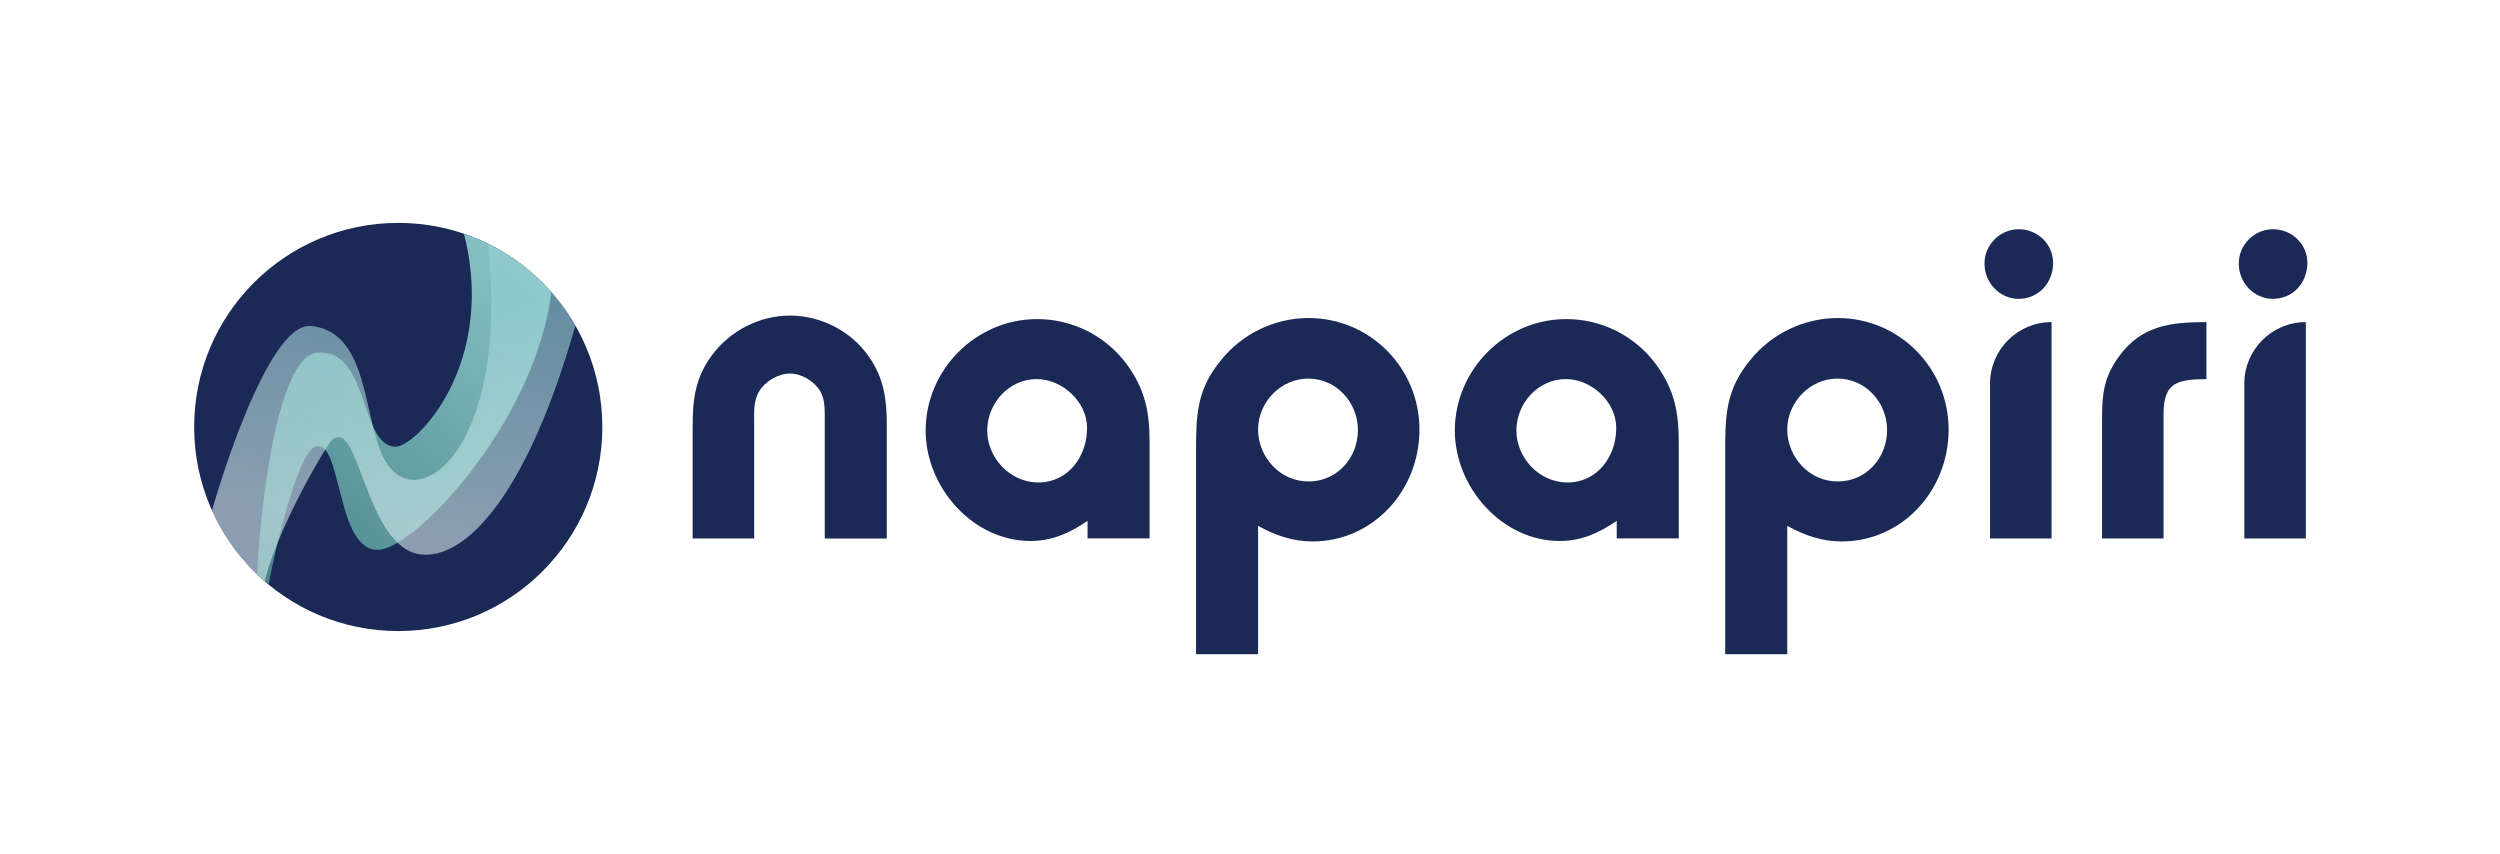
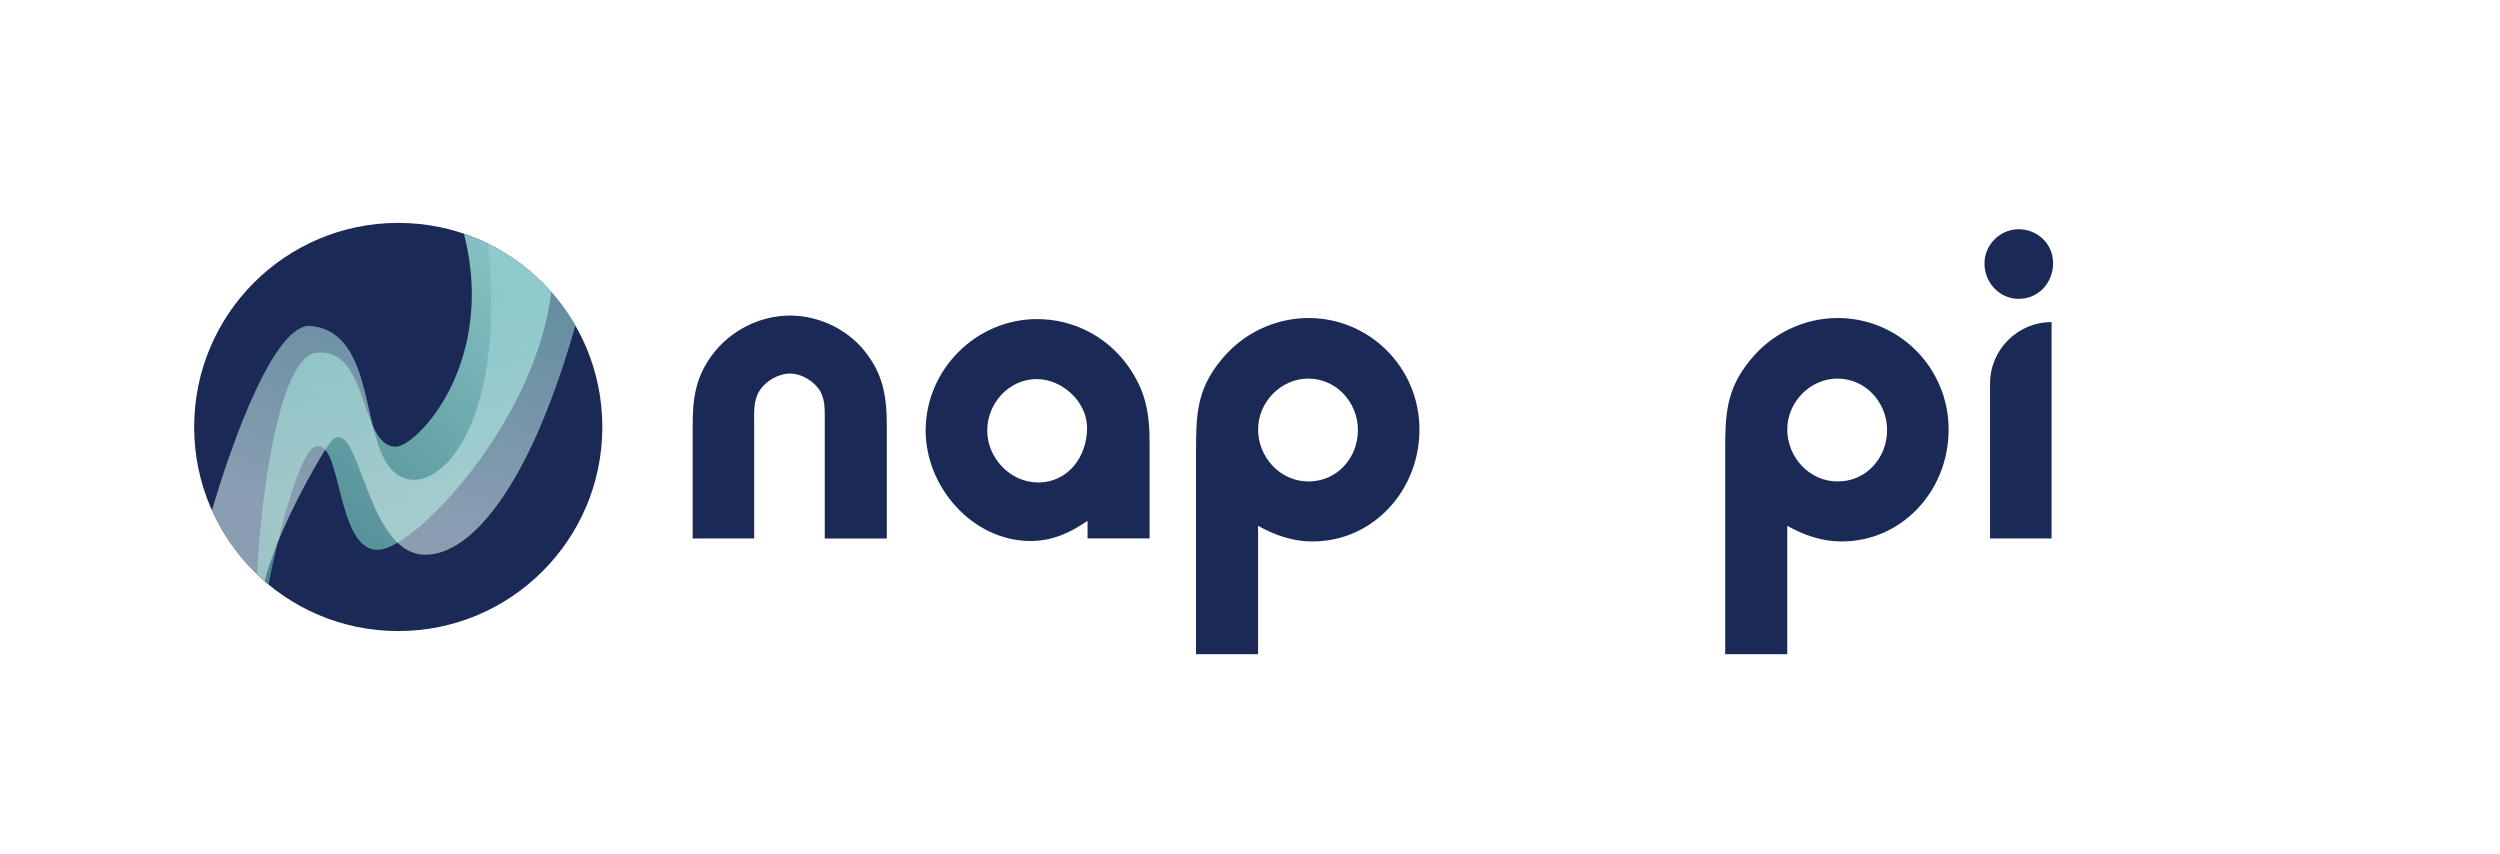
<svg xmlns="http://www.w3.org/2000/svg" id="a" width="425.43" height="145.32" viewBox="0 0 425.43 145.32">
  <defs>
    <clipPath id="b">
      <circle cx="67.77" cy="72.66" r="34.73" fill="none" stroke-width="0" />
    </clipPath>
    <linearGradient id="c" x1="104.13" y1="-1414.18" x2="185.37" y2="-1443.88" gradientTransform="translate(624.06 1389.2) rotate(-28.42)" gradientUnits="userSpaceOnUse">
      <stop offset="0" stop-color="#4a858d" />
      <stop offset="1" stop-color="#96d1d2" />
    </linearGradient>
    <linearGradient id="d" x1="152.34" y1="-1442.67" x2="126.8" y2="-1409.65" gradientTransform="translate(624.06 1389.2) rotate(-28.42)" gradientUnits="userSpaceOnUse">
      <stop offset="0" stop-color="#96d1d2" />
      <stop offset="1" stop-color="#d5eded" />
    </linearGradient>
  </defs>
  <path d="M140.35,91.63v-21.11c0-1.37-.09-2.75-.77-3.95-1.03-1.72-3.18-3-5.15-3s-4.21,1.29-5.23,3c-1.03,1.72-.86,3.69-.86,5.58v19.48h-10.47v-19.05c0-4.63.43-8.24,3.26-12.1,3.09-4.21,8.15-6.78,13.3-6.78s10.38,2.57,13.39,6.95c2.57,3.6,3.09,7.29,3.09,11.59v19.4h-10.56Z" fill="#1b2957" stroke-width="0" />
  <path d="M185.07,91.63v-3c-3,2.06-6.01,3.43-9.7,3.43-9.87,0-17.85-9.18-17.85-18.79,0-10.38,8.58-18.97,18.97-18.97,6.01,0,11.67,2.83,15.28,7.72,3.18,4.38,3.86,8.15,3.86,13.47v16.13h-10.56ZM176.41,64.51c-4.72,0-8.41,4.12-8.41,8.75s3.86,8.84,8.67,8.84c5.15,0,8.32-4.46,8.32-9.27,0-4.46-4.21-8.32-8.58-8.32Z" fill="#1b2957" stroke-width="0" />
  <path d="M223.36,92.14c-3.35,0-6.35-1.03-9.27-2.66v21.85h-10.56v-34.38c0-6.26.09-10.64,4.29-15.71,3.6-4.46,9.1-7.12,14.85-7.12,10.47,0,18.88,8.5,18.88,18.97s-7.98,19.05-18.19,19.05ZM222.67,64.42c-4.72,0-8.58,4.03-8.58,8.67s3.69,8.84,8.58,8.84,8.41-4.03,8.41-8.75-3.69-8.75-8.41-8.75Z" fill="#1b2957" stroke-width="0" />
-   <path d="M275.12,91.63v-3c-3,2.06-6.01,3.43-9.7,3.43-9.87,0-17.85-9.18-17.85-18.79,0-10.38,8.58-18.97,18.97-18.97,6.01,0,11.67,2.83,15.28,7.72,3.18,4.38,3.86,8.15,3.86,13.47v16.13h-10.56ZM266.46,64.51c-4.72,0-8.41,4.12-8.41,8.75s3.86,8.84,8.67,8.84c5.15,0,8.32-4.46,8.32-9.27,0-4.46-4.21-8.32-8.58-8.32Z" fill="#1b2957" stroke-width="0" />
  <path d="M313.41,92.14c-3.35,0-6.35-1.03-9.27-2.66v21.85h-10.56v-34.38c0-6.26.09-10.64,4.29-15.71,3.6-4.46,9.1-7.12,14.85-7.12,10.47,0,18.88,8.5,18.88,18.97s-7.98,19.05-18.19,19.05ZM312.72,64.42c-4.72,0-8.58,4.03-8.58,8.67s3.69,8.84,8.58,8.84,8.41-4.03,8.41-8.75-3.69-8.75-8.41-8.75Z" fill="#1b2957" stroke-width="0" />
  <path d="M343.54,50.86c-3.33,0-5.95-2.87-5.83-6.23.1-2.97,2.52-5.44,5.49-5.61,3.32-.19,6.18,2.36,6.18,5.74s-2.49,6.09-5.84,6.09ZM338.65,91.63v-26.35c0-5.78,4.69-10.47,10.47-10.47h0v36.82h-10.47Z" fill="#1b2957" stroke-width="0" />
-   <path d="M368.18,70.43v21.2h-10.47v-20.43c0-4.21.34-7.04,2.83-10.47,3.78-5.32,8.84-5.92,14.93-5.92v9.7c-4.81.09-7.29.43-7.29,5.92Z" fill="#1b2957" stroke-width="0" />
-   <path d="M386.81,50.86c-3.33,0-5.95-2.87-5.83-6.23.1-2.97,2.52-5.44,5.49-5.61,3.32-.19,6.18,2.36,6.18,5.74s-2.49,6.09-5.84,6.09ZM381.92,91.63v-26.35c0-5.78,4.69-10.47,10.47-10.47h0v36.82h-10.47Z" fill="#1b2957" stroke-width="0" />
  <g clip-path="url(#b)">
    <circle cx="67.77" cy="72.66" r="34.73" fill="#1b2957" stroke-width="0" />
    <path d="M79.58,26.88l-3.42,4.85c11.78,26.8-5.01,44.39-8.85,44.29-6.23-.17-4.4-16.87-13.41-16-6.73.65-9.82,26.88-10.23,39.75l1.48,2.74c1.42-8.55,5.49-25.18,8.35-26.43,4.84-2.12,3.49,18.28,11.16,17.46,7.35-.78,32.56-28.51,29.14-53.32l-14.23-13.34Z" fill="url(#c)" stroke-width="0" />
    <path d="M79.9,23.34c10.98,45.73-5.12,62.99-12.54,57.24-6.27-4.86-3-24.02-14.47-25.11-6.06-.57-13.32,19.21-17.04,32.15l8.5,15.71c.33-9.62,11.2-27.49,12.03-28.31,4.79-4.73,5.66,18.51,15.44,19.35,8.65.74,20.99-13.58,29.52-52.7l-21.43-18.33Z" fill="url(#d)" opacity=".6" stroke-width="0" />
-     <circle cx="67.77" cy="72.66" r="34.73" fill="none" stroke-width="0" />
  </g>
</svg>